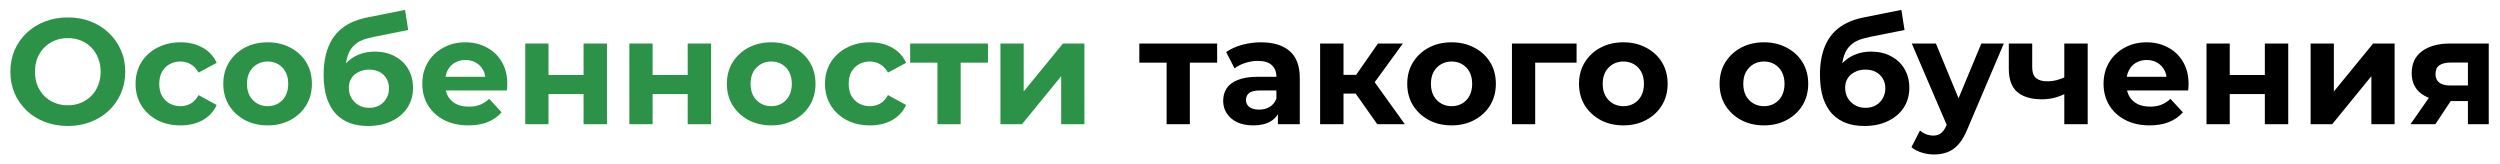
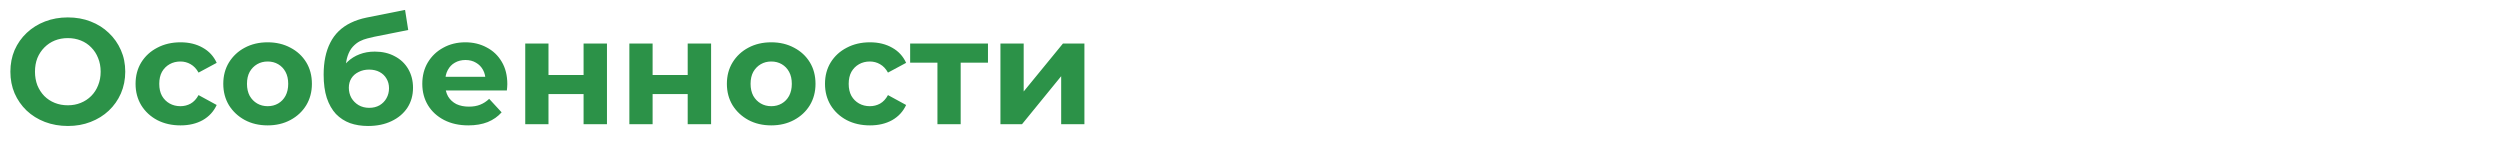
<svg xmlns="http://www.w3.org/2000/svg" width="1067" height="70" viewBox="0 0 1067 70" fill="none">
  <g filter="url(#filter0_d_4_341)">
    <path d="M29.008 49.768C25.467 49.768 22.181 49.192 19.152 48.04C16.165 46.888 13.563 45.267 11.344 43.176C9.168 41.085 7.461 38.632 6.224 35.816C5.029 33 4.432 29.928 4.432 26.6C4.432 23.272 5.029 20.2 6.224 17.384C7.461 14.568 9.189 12.115 11.408 10.024C13.627 7.933 16.229 6.312 19.216 5.16C22.203 4.008 25.445 3.432 28.944 3.432C32.485 3.432 35.728 4.008 38.672 5.16C41.659 6.312 44.24 7.933 46.416 10.024C48.635 12.115 50.363 14.568 51.6 17.384C52.837 20.157 53.456 23.229 53.456 26.6C53.456 29.928 52.837 33.021 51.6 35.88C50.363 38.696 48.635 41.149 46.416 43.24C44.24 45.288 41.659 46.888 38.672 48.04C35.728 49.192 32.507 49.768 29.008 49.768ZM28.944 40.936C30.949 40.936 32.784 40.595 34.448 39.912C36.155 39.229 37.648 38.248 38.928 36.968C40.208 35.688 41.189 34.173 41.872 32.424C42.597 30.675 42.96 28.733 42.96 26.6C42.96 24.467 42.597 22.525 41.872 20.776C41.189 19.027 40.208 17.512 38.928 16.232C37.691 14.952 36.219 13.971 34.512 13.288C32.805 12.605 30.949 12.264 28.944 12.264C26.939 12.264 25.083 12.605 23.376 13.288C21.712 13.971 20.24 14.952 18.96 16.232C17.68 17.512 16.677 19.027 15.952 20.776C15.269 22.525 14.928 24.467 14.928 26.6C14.928 28.691 15.269 30.632 15.952 32.424C16.677 34.173 17.659 35.688 18.896 36.968C20.176 38.248 21.669 39.229 23.376 39.912C25.083 40.595 26.939 40.936 28.944 40.936ZM77.059 49.512C73.347 49.512 70.04 48.765 67.139 47.272C64.238 45.736 61.955 43.624 60.291 40.936C58.67 38.248 57.859 35.197 57.859 31.784C57.859 28.328 58.67 25.277 60.291 22.632C61.955 19.944 64.238 17.853 67.139 16.36C70.04 14.824 73.347 14.056 77.059 14.056C80.686 14.056 83.843 14.824 86.531 16.36C89.219 17.853 91.203 20.008 92.483 22.824L84.739 26.984C83.843 25.363 82.712 24.168 81.347 23.4C80.024 22.632 78.574 22.248 76.995 22.248C75.288 22.248 73.752 22.632 72.387 23.4C71.022 24.168 69.934 25.256 69.123 26.664C68.355 28.072 67.971 29.779 67.971 31.784C67.971 33.789 68.355 35.496 69.123 36.904C69.934 38.312 71.022 39.4 72.387 40.168C73.752 40.936 75.288 41.32 76.995 41.32C78.574 41.32 80.024 40.957 81.347 40.232C82.712 39.464 83.843 38.248 84.739 36.584L92.483 40.808C91.203 43.581 89.219 45.736 86.531 47.272C83.843 48.765 80.686 49.512 77.059 49.512ZM114.241 49.512C110.571 49.512 107.307 48.744 104.449 47.208C101.633 45.672 99.392 43.581 97.728 40.936C96.107 38.248 95.296 35.197 95.296 31.784C95.296 28.328 96.107 25.277 97.728 22.632C99.392 19.944 101.633 17.853 104.449 16.36C107.307 14.824 110.571 14.056 114.241 14.056C117.867 14.056 121.11 14.824 123.969 16.36C126.827 17.853 129.067 19.923 130.689 22.568C132.31 25.213 133.121 28.285 133.121 31.784C133.121 35.197 132.31 38.248 130.689 40.936C129.067 43.581 126.827 45.672 123.969 47.208C121.11 48.744 117.867 49.512 114.241 49.512ZM114.241 41.32C115.905 41.32 117.398 40.936 118.721 40.168C120.043 39.4 121.089 38.312 121.857 36.904C122.625 35.453 123.009 33.747 123.009 31.784C123.009 29.779 122.625 28.072 121.857 26.664C121.089 25.256 120.043 24.168 118.721 23.4C117.398 22.632 115.905 22.248 114.241 22.248C112.577 22.248 111.083 22.632 109.76 23.4C108.438 24.168 107.371 25.256 106.561 26.664C105.793 28.072 105.409 29.779 105.409 31.784C105.409 33.747 105.793 35.453 106.561 36.904C107.371 38.312 108.438 39.4 109.76 40.168C111.083 40.936 112.577 41.32 114.241 41.32ZM157.076 49.768C154.26 49.768 151.7 49.363 149.396 48.552C147.092 47.699 145.086 46.397 143.38 44.648C141.716 42.856 140.414 40.573 139.476 37.8C138.58 35.027 138.132 31.72 138.132 27.88C138.132 25.149 138.366 22.653 138.836 20.392C139.305 18.131 140.009 16.083 140.948 14.248C141.886 12.371 143.081 10.728 144.532 9.32C146.025 7.869 147.753 6.675 149.716 5.736C151.721 4.755 153.982 4.008 156.5 3.496L172.884 0.232L174.228 8.808L159.764 11.688C158.91 11.859 157.929 12.093 156.82 12.392C155.753 12.648 154.665 13.053 153.556 13.608C152.489 14.163 151.486 14.952 150.548 15.976C149.652 16.957 148.926 18.259 148.372 19.88C147.817 21.459 147.54 23.421 147.54 25.768C147.54 26.493 147.561 27.048 147.604 27.432C147.689 27.816 147.753 28.221 147.796 28.648C147.881 29.075 147.924 29.736 147.924 30.632L144.724 27.496C145.662 25.491 146.857 23.784 148.308 22.376C149.801 20.968 151.508 19.901 153.428 19.176C155.39 18.408 157.566 18.024 159.956 18.024C163.198 18.024 166.036 18.685 168.468 20.008C170.942 21.288 172.862 23.101 174.228 25.448C175.593 27.795 176.276 30.461 176.276 33.448C176.276 36.691 175.465 39.549 173.844 42.024C172.222 44.456 169.961 46.355 167.06 47.72C164.201 49.085 160.873 49.768 157.076 49.768ZM157.588 42.024C159.252 42.024 160.724 41.661 162.004 40.936C163.284 40.168 164.265 39.165 164.948 37.928C165.673 36.648 166.036 35.219 166.036 33.64C166.036 32.104 165.673 30.739 164.948 29.544C164.265 28.349 163.284 27.411 162.004 26.728C160.724 26.045 159.23 25.704 157.524 25.704C155.86 25.704 154.366 26.045 153.044 26.728C151.721 27.368 150.697 28.264 149.972 29.416C149.246 30.568 148.884 31.912 148.884 33.448C148.884 35.027 149.246 36.477 149.972 37.8C150.74 39.08 151.764 40.104 153.044 40.872C154.366 41.64 155.881 42.024 157.588 42.024ZM199.882 49.512C195.957 49.512 192.501 48.744 189.514 47.208C186.57 45.672 184.287 43.581 182.666 40.936C181.045 38.248 180.234 35.197 180.234 31.784C180.234 28.328 181.023 25.277 182.602 22.632C184.223 19.944 186.421 17.853 189.194 16.36C191.967 14.824 195.103 14.056 198.602 14.056C201.973 14.056 205.002 14.781 207.69 16.232C210.421 17.64 212.575 19.688 214.154 22.376C215.733 25.021 216.522 28.2 216.522 31.912C216.522 32.296 216.501 32.744 216.458 33.256C216.415 33.725 216.373 34.173 216.33 34.6H188.362V28.776H211.082L207.242 30.504C207.242 28.712 206.879 27.155 206.154 25.832C205.429 24.509 204.426 23.485 203.146 22.76C201.866 21.992 200.373 21.608 198.666 21.608C196.959 21.608 195.445 21.992 194.122 22.76C192.842 23.485 191.839 24.531 191.114 25.896C190.389 27.219 190.026 28.797 190.026 30.632V32.168C190.026 34.045 190.431 35.709 191.242 37.16C192.095 38.568 193.269 39.656 194.762 40.424C196.298 41.149 198.09 41.512 200.138 41.512C201.973 41.512 203.573 41.235 204.938 40.68C206.346 40.125 207.626 39.293 208.778 38.184L214.09 43.944C212.511 45.736 210.527 47.123 208.138 48.104C205.749 49.043 202.997 49.512 199.882 49.512ZM224.175 49V14.568H234.095V28.008H249.071V14.568H259.055V49H249.071V36.136H234.095V49H224.175ZM268.613 49V14.568H278.533V28.008H293.509V14.568H303.493V49H293.509V36.136H278.533V49H268.613ZM329.178 49.512C325.509 49.512 322.245 48.744 319.386 47.208C316.57 45.672 314.33 43.581 312.666 40.936C311.045 38.248 310.234 35.197 310.234 31.784C310.234 28.328 311.045 25.277 312.666 22.632C314.33 19.944 316.57 17.853 319.386 16.36C322.245 14.824 325.509 14.056 329.178 14.056C332.805 14.056 336.047 14.824 338.906 16.36C341.765 17.853 344.005 19.923 345.626 22.568C347.247 25.213 348.058 28.285 348.058 31.784C348.058 35.197 347.247 38.248 345.626 40.936C344.005 43.581 341.765 45.672 338.906 47.208C336.047 48.744 332.805 49.512 329.178 49.512ZM329.178 41.32C330.842 41.32 332.335 40.936 333.658 40.168C334.981 39.4 336.026 38.312 336.794 36.904C337.562 35.453 337.946 33.747 337.946 31.784C337.946 29.779 337.562 28.072 336.794 26.664C336.026 25.256 334.981 24.168 333.658 23.4C332.335 22.632 330.842 22.248 329.178 22.248C327.514 22.248 326.021 22.632 324.698 23.4C323.375 24.168 322.309 25.256 321.498 26.664C320.73 28.072 320.346 29.779 320.346 31.784C320.346 33.747 320.73 35.453 321.498 36.904C322.309 38.312 323.375 39.4 324.698 40.168C326.021 40.936 327.514 41.32 329.178 41.32ZM371.309 49.512C367.597 49.512 364.29 48.765 361.389 47.272C358.488 45.736 356.205 43.624 354.541 40.936C352.92 38.248 352.109 35.197 352.109 31.784C352.109 28.328 352.92 25.277 354.541 22.632C356.205 19.944 358.488 17.853 361.389 16.36C364.29 14.824 367.597 14.056 371.309 14.056C374.936 14.056 378.093 14.824 380.781 16.36C383.469 17.853 385.453 20.008 386.733 22.824L378.989 26.984C378.093 25.363 376.962 24.168 375.597 23.4C374.274 22.632 372.824 22.248 371.245 22.248C369.538 22.248 368.002 22.632 366.637 23.4C365.272 24.168 364.184 25.256 363.373 26.664C362.605 28.072 362.221 29.779 362.221 31.784C362.221 33.789 362.605 35.496 363.373 36.904C364.184 38.312 365.272 39.4 366.637 40.168C368.002 40.936 369.538 41.32 371.245 41.32C372.824 41.32 374.274 40.957 375.597 40.232C376.962 39.464 378.093 38.248 378.989 36.584L386.733 40.808C385.453 43.581 383.469 45.736 380.781 47.272C378.093 48.765 374.936 49.512 371.309 49.512ZM400.098 49V20.456L402.338 22.76H388.45V14.568H421.666V22.76H407.778L410.018 20.456V49H400.098ZM426.988 49V14.568H436.908V35.048L453.676 14.568H462.828V49H452.908V28.52L436.204 49H426.988Z" fill="#2C9248" />
-     <path d="M497.91 49V20.456L500.15 22.76H486.262V14.568H519.478V22.76H505.59L507.83 20.456V49H497.91ZM545.408 49V42.28L544.768 40.808V28.776C544.768 26.643 544.107 24.979 542.784 23.784C541.504 22.589 539.52 21.992 536.832 21.992C534.997 21.992 533.184 22.291 531.392 22.888C529.643 23.443 528.149 24.211 526.912 25.192L523.328 18.216C525.205 16.893 527.467 15.869 530.112 15.144C532.757 14.419 535.445 14.056 538.176 14.056C543.424 14.056 547.499 15.293 550.4 17.768C553.301 20.243 554.752 24.104 554.752 29.352V49H545.408ZM534.912 49.512C532.224 49.512 529.92 49.064 528 48.168C526.08 47.229 524.608 45.971 523.584 44.392C522.56 42.813 522.048 41.043 522.048 39.08C522.048 37.032 522.539 35.24 523.52 33.704C524.544 32.168 526.144 30.973 528.32 30.12C530.496 29.224 533.333 28.776 536.832 28.776H545.984V34.6H537.92C535.573 34.6 533.952 34.984 533.056 35.752C532.203 36.52 531.776 37.48 531.776 38.632C531.776 39.912 532.267 40.936 533.248 41.704C534.272 42.429 535.659 42.792 537.408 42.792C539.072 42.792 540.565 42.408 541.888 41.64C543.211 40.829 544.171 39.656 544.768 38.12L546.304 42.728C545.579 44.947 544.256 46.632 542.336 47.784C540.416 48.936 537.941 49.512 534.912 49.512ZM587.809 49L576.289 32.68L584.417 27.88L599.585 49H587.809ZM563.425 49V14.568H573.409V49H563.425ZM570.465 35.944V27.944H582.497V35.944H570.465ZM585.377 32.936L576.033 31.912L588.129 14.568H598.753L585.377 32.936ZM619.553 49.512C615.884 49.512 612.62 48.744 609.761 47.208C606.945 45.672 604.705 43.581 603.041 40.936C601.42 38.248 600.609 35.197 600.609 31.784C600.609 28.328 601.42 25.277 603.041 22.632C604.705 19.944 606.945 17.853 609.761 16.36C612.62 14.824 615.884 14.056 619.553 14.056C623.18 14.056 626.422 14.824 629.281 16.36C632.14 17.853 634.38 19.923 636.001 22.568C637.622 25.213 638.433 28.285 638.433 31.784C638.433 35.197 637.622 38.248 636.001 40.936C634.38 43.581 632.14 45.672 629.281 47.208C626.422 48.744 623.18 49.512 619.553 49.512ZM619.553 41.32C621.217 41.32 622.71 40.936 624.033 40.168C625.356 39.4 626.401 38.312 627.169 36.904C627.937 35.453 628.321 33.747 628.321 31.784C628.321 29.779 627.937 28.072 627.169 26.664C626.401 25.256 625.356 24.168 624.033 23.4C622.71 22.632 621.217 22.248 619.553 22.248C617.889 22.248 616.396 22.632 615.073 23.4C613.75 24.168 612.684 25.256 611.873 26.664C611.105 28.072 610.721 29.779 610.721 31.784C610.721 33.747 611.105 35.453 611.873 36.904C612.684 38.312 613.75 39.4 615.073 40.168C616.396 40.936 617.889 41.32 619.553 41.32ZM645.3 49V14.568H672.884V22.76H652.98L655.22 20.584V49H645.3ZM692.866 49.512C689.196 49.512 685.932 48.744 683.074 47.208C680.258 45.672 678.018 43.581 676.354 40.936C674.732 38.248 673.922 35.197 673.922 31.784C673.922 28.328 674.732 25.277 676.354 22.632C678.018 19.944 680.258 17.853 683.074 16.36C685.932 14.824 689.196 14.056 692.866 14.056C696.492 14.056 699.735 14.824 702.594 16.36C705.452 17.853 707.692 19.923 709.314 22.568C710.935 25.213 711.746 28.285 711.746 31.784C711.746 35.197 710.935 38.248 709.314 40.936C707.692 43.581 705.452 45.672 702.594 47.208C699.735 48.744 696.492 49.512 692.866 49.512ZM692.866 41.32C694.53 41.32 696.023 40.936 697.346 40.168C698.668 39.4 699.714 38.312 700.482 36.904C701.25 35.453 701.634 33.747 701.634 31.784C701.634 29.779 701.25 28.072 700.482 26.664C699.714 25.256 698.668 24.168 697.346 23.4C696.023 22.632 694.53 22.248 692.866 22.248C691.202 22.248 689.708 22.632 688.385 23.4C687.063 24.168 685.996 25.256 685.186 26.664C684.418 28.072 684.034 29.779 684.034 31.784C684.034 33.747 684.418 35.453 685.186 36.904C685.996 38.312 687.063 39.4 688.385 40.168C689.708 40.936 691.202 41.32 692.866 41.32ZM752.866 49.512C749.196 49.512 745.932 48.744 743.074 47.208C740.258 45.672 738.018 43.581 736.354 40.936C734.732 38.248 733.922 35.197 733.922 31.784C733.922 28.328 734.732 25.277 736.354 22.632C738.018 19.944 740.258 17.853 743.074 16.36C745.932 14.824 749.196 14.056 752.866 14.056C756.492 14.056 759.735 14.824 762.594 16.36C765.452 17.853 767.692 19.923 769.314 22.568C770.935 25.213 771.746 28.285 771.746 31.784C771.746 35.197 770.935 38.248 769.314 40.936C767.692 43.581 765.452 45.672 762.594 47.208C759.735 48.744 756.492 49.512 752.866 49.512ZM752.866 41.32C754.53 41.32 756.023 40.936 757.346 40.168C758.668 39.4 759.714 38.312 760.482 36.904C761.25 35.453 761.634 33.747 761.634 31.784C761.634 29.779 761.25 28.072 760.482 26.664C759.714 25.256 758.668 24.168 757.346 23.4C756.023 22.632 754.53 22.248 752.866 22.248C751.202 22.248 749.708 22.632 748.385 23.4C747.063 24.168 745.996 25.256 745.186 26.664C744.418 28.072 744.034 29.779 744.034 31.784C744.034 33.747 744.418 35.453 745.186 36.904C745.996 38.312 747.063 39.4 748.385 40.168C749.708 40.936 751.202 41.32 752.866 41.32ZM795.701 49.768C792.885 49.768 790.325 49.363 788.021 48.552C785.717 47.699 783.711 46.397 782.005 44.648C780.341 42.856 779.039 40.573 778.101 37.8C777.205 35.027 776.757 31.72 776.757 27.88C776.757 25.149 776.991 22.653 777.461 20.392C777.93 18.131 778.634 16.083 779.573 14.248C780.511 12.371 781.706 10.728 783.157 9.32C784.65 7.869 786.378 6.675 788.341 5.736C790.346 4.755 792.607 4.008 795.125 3.496L811.509 0.232L812.853 8.808L798.389 11.688C797.535 11.859 796.554 12.093 795.445 12.392C794.378 12.648 793.29 13.053 792.181 13.608C791.114 14.163 790.111 14.952 789.173 15.976C788.277 16.957 787.551 18.259 786.997 19.88C786.442 21.459 786.165 23.421 786.165 25.768C786.165 26.493 786.186 27.048 786.229 27.432C786.314 27.816 786.378 28.221 786.421 28.648C786.506 29.075 786.549 29.736 786.549 30.632L783.349 27.496C784.287 25.491 785.482 23.784 786.933 22.376C788.426 20.968 790.133 19.901 792.053 19.176C794.015 18.408 796.191 18.024 798.581 18.024C801.823 18.024 804.661 18.685 807.093 20.008C809.567 21.288 811.487 23.101 812.853 25.448C814.218 27.795 814.901 30.461 814.901 33.448C814.901 36.691 814.09 39.549 812.469 42.024C810.847 44.456 808.586 46.355 805.685 47.72C802.826 49.085 799.498 49.768 795.701 49.768ZM796.213 42.024C797.877 42.024 799.349 41.661 800.629 40.936C801.909 40.168 802.89 39.165 803.573 37.928C804.298 36.648 804.661 35.219 804.661 33.64C804.661 32.104 804.298 30.739 803.573 29.544C802.89 28.349 801.909 27.411 800.629 26.728C799.349 26.045 797.855 25.704 796.149 25.704C794.485 25.704 792.991 26.045 791.669 26.728C790.346 27.368 789.322 28.264 788.597 29.416C787.871 30.568 787.509 31.912 787.509 33.448C787.509 35.027 787.871 36.477 788.597 37.8C789.365 39.08 790.389 40.104 791.669 40.872C792.991 41.64 794.506 42.024 796.213 42.024ZM825.41 61.928C823.618 61.928 821.847 61.651 820.098 61.096C818.348 60.541 816.919 59.773 815.809 58.792L819.458 51.688C820.226 52.371 821.1 52.904 822.082 53.288C823.106 53.672 824.108 53.864 825.09 53.864C826.498 53.864 827.607 53.523 828.418 52.84C829.271 52.2 830.039 51.112 830.722 49.576L832.514 45.352L833.282 44.264L845.634 14.568H855.234L839.682 51.112C838.572 53.885 837.292 56.061 835.842 57.64C834.434 59.219 832.855 60.328 831.106 60.968C829.399 61.608 827.5 61.928 825.41 61.928ZM831.298 50.344L815.938 14.568H826.242L838.146 43.368L831.298 50.344ZM881.746 35.816C880.338 36.584 878.781 37.203 877.074 37.672C875.367 38.141 873.49 38.376 871.442 38.376C866.919 38.376 863.442 37.352 861.01 35.304C858.578 33.213 857.362 29.907 857.362 25.384V14.568H867.346V24.744C867.346 26.877 867.901 28.413 869.01 29.352C870.119 30.248 871.677 30.696 873.682 30.696C875.133 30.696 876.519 30.525 877.842 30.184C879.207 29.843 880.509 29.352 881.746 28.712V35.816ZM881.042 49V14.568H891.026V49H881.042ZM917.445 49.512C913.519 49.512 910.063 48.744 907.077 47.208C904.133 45.672 901.85 43.581 900.229 40.936C898.607 38.248 897.797 35.197 897.797 31.784C897.797 28.328 898.586 25.277 900.165 22.632C901.786 19.944 903.983 17.853 906.757 16.36C909.53 14.824 912.666 14.056 916.165 14.056C919.535 14.056 922.565 14.781 925.253 16.232C927.983 17.64 930.138 19.688 931.717 22.376C933.295 25.021 934.085 28.2 934.085 31.912C934.085 32.296 934.063 32.744 934.021 33.256C933.978 33.725 933.935 34.173 933.893 34.6H905.925V28.776H928.645L924.805 30.504C924.805 28.712 924.442 27.155 923.717 25.832C922.991 24.509 921.989 23.485 920.709 22.76C919.429 21.992 917.935 21.608 916.229 21.608C914.522 21.608 913.007 21.992 911.685 22.76C910.405 23.485 909.402 24.531 908.677 25.896C907.951 27.219 907.589 28.797 907.589 30.632V32.168C907.589 34.045 907.994 35.709 908.805 37.16C909.658 38.568 910.831 39.656 912.325 40.424C913.861 41.149 915.653 41.512 917.701 41.512C919.535 41.512 921.135 41.235 922.501 40.68C923.909 40.125 925.189 39.293 926.341 38.184L931.653 43.944C930.074 45.736 928.09 47.123 925.701 48.104C923.311 49.043 920.559 49.512 917.445 49.512ZM941.738 49V14.568H951.658V28.008H966.634V14.568H976.618V49H966.634V36.136H951.658V49H941.738ZM986.175 49V14.568H996.095V35.048L1012.86 14.568H1022.02V49H1012.1V28.52L995.391 49H986.175ZM1053.31 49V37.544L1054.72 39.144H1045.18C1040.23 39.144 1036.35 38.12 1033.53 36.072C1030.72 34.024 1029.31 31.08 1029.31 27.24C1029.31 23.144 1030.78 20.008 1033.72 17.832C1036.71 15.656 1040.72 14.568 1045.76 14.568H1062.2V49H1053.31ZM1028.8 49L1037.95 35.88H1048.12L1039.42 49H1028.8ZM1053.31 34.472V20.136L1054.72 22.696H1045.95C1043.9 22.696 1042.3 23.08 1041.15 23.848C1040.04 24.616 1039.48 25.853 1039.48 27.56C1039.48 30.845 1041.6 32.488 1045.82 32.488H1054.72L1053.31 34.472Z" fill="black" />
  </g>
  <defs>
    <filter id="filter0_d_4_341" x="0.432" y="0.232" width="1065.77" height="69.696" filterUnits="userSpaceOnUse" color-interpolation-filters="sRGB">
      <feFlood flood-opacity="0" result="BackgroundImageFix" />
      <feColorMatrix in="SourceAlpha" type="matrix" values="0 0 0 0 0 0 0 0 0 0 0 0 0 0 0 0 0 0 127 0" result="hardAlpha" />
      <feOffset dy="4" />
      <feGaussianBlur stdDeviation="2" />
      <feComposite in2="hardAlpha" operator="out" />
      <feColorMatrix type="matrix" values="0 0 0 0 0 0 0 0 0 0 0 0 0 0 0 0 0 0 0.25 0" />
      <feBlend mode="normal" in2="BackgroundImageFix" result="effect1_dropShadow_4_341" />
      <feBlend mode="normal" in="SourceGraphic" in2="effect1_dropShadow_4_341" result="shape" />
    </filter>
  </defs>
</svg>